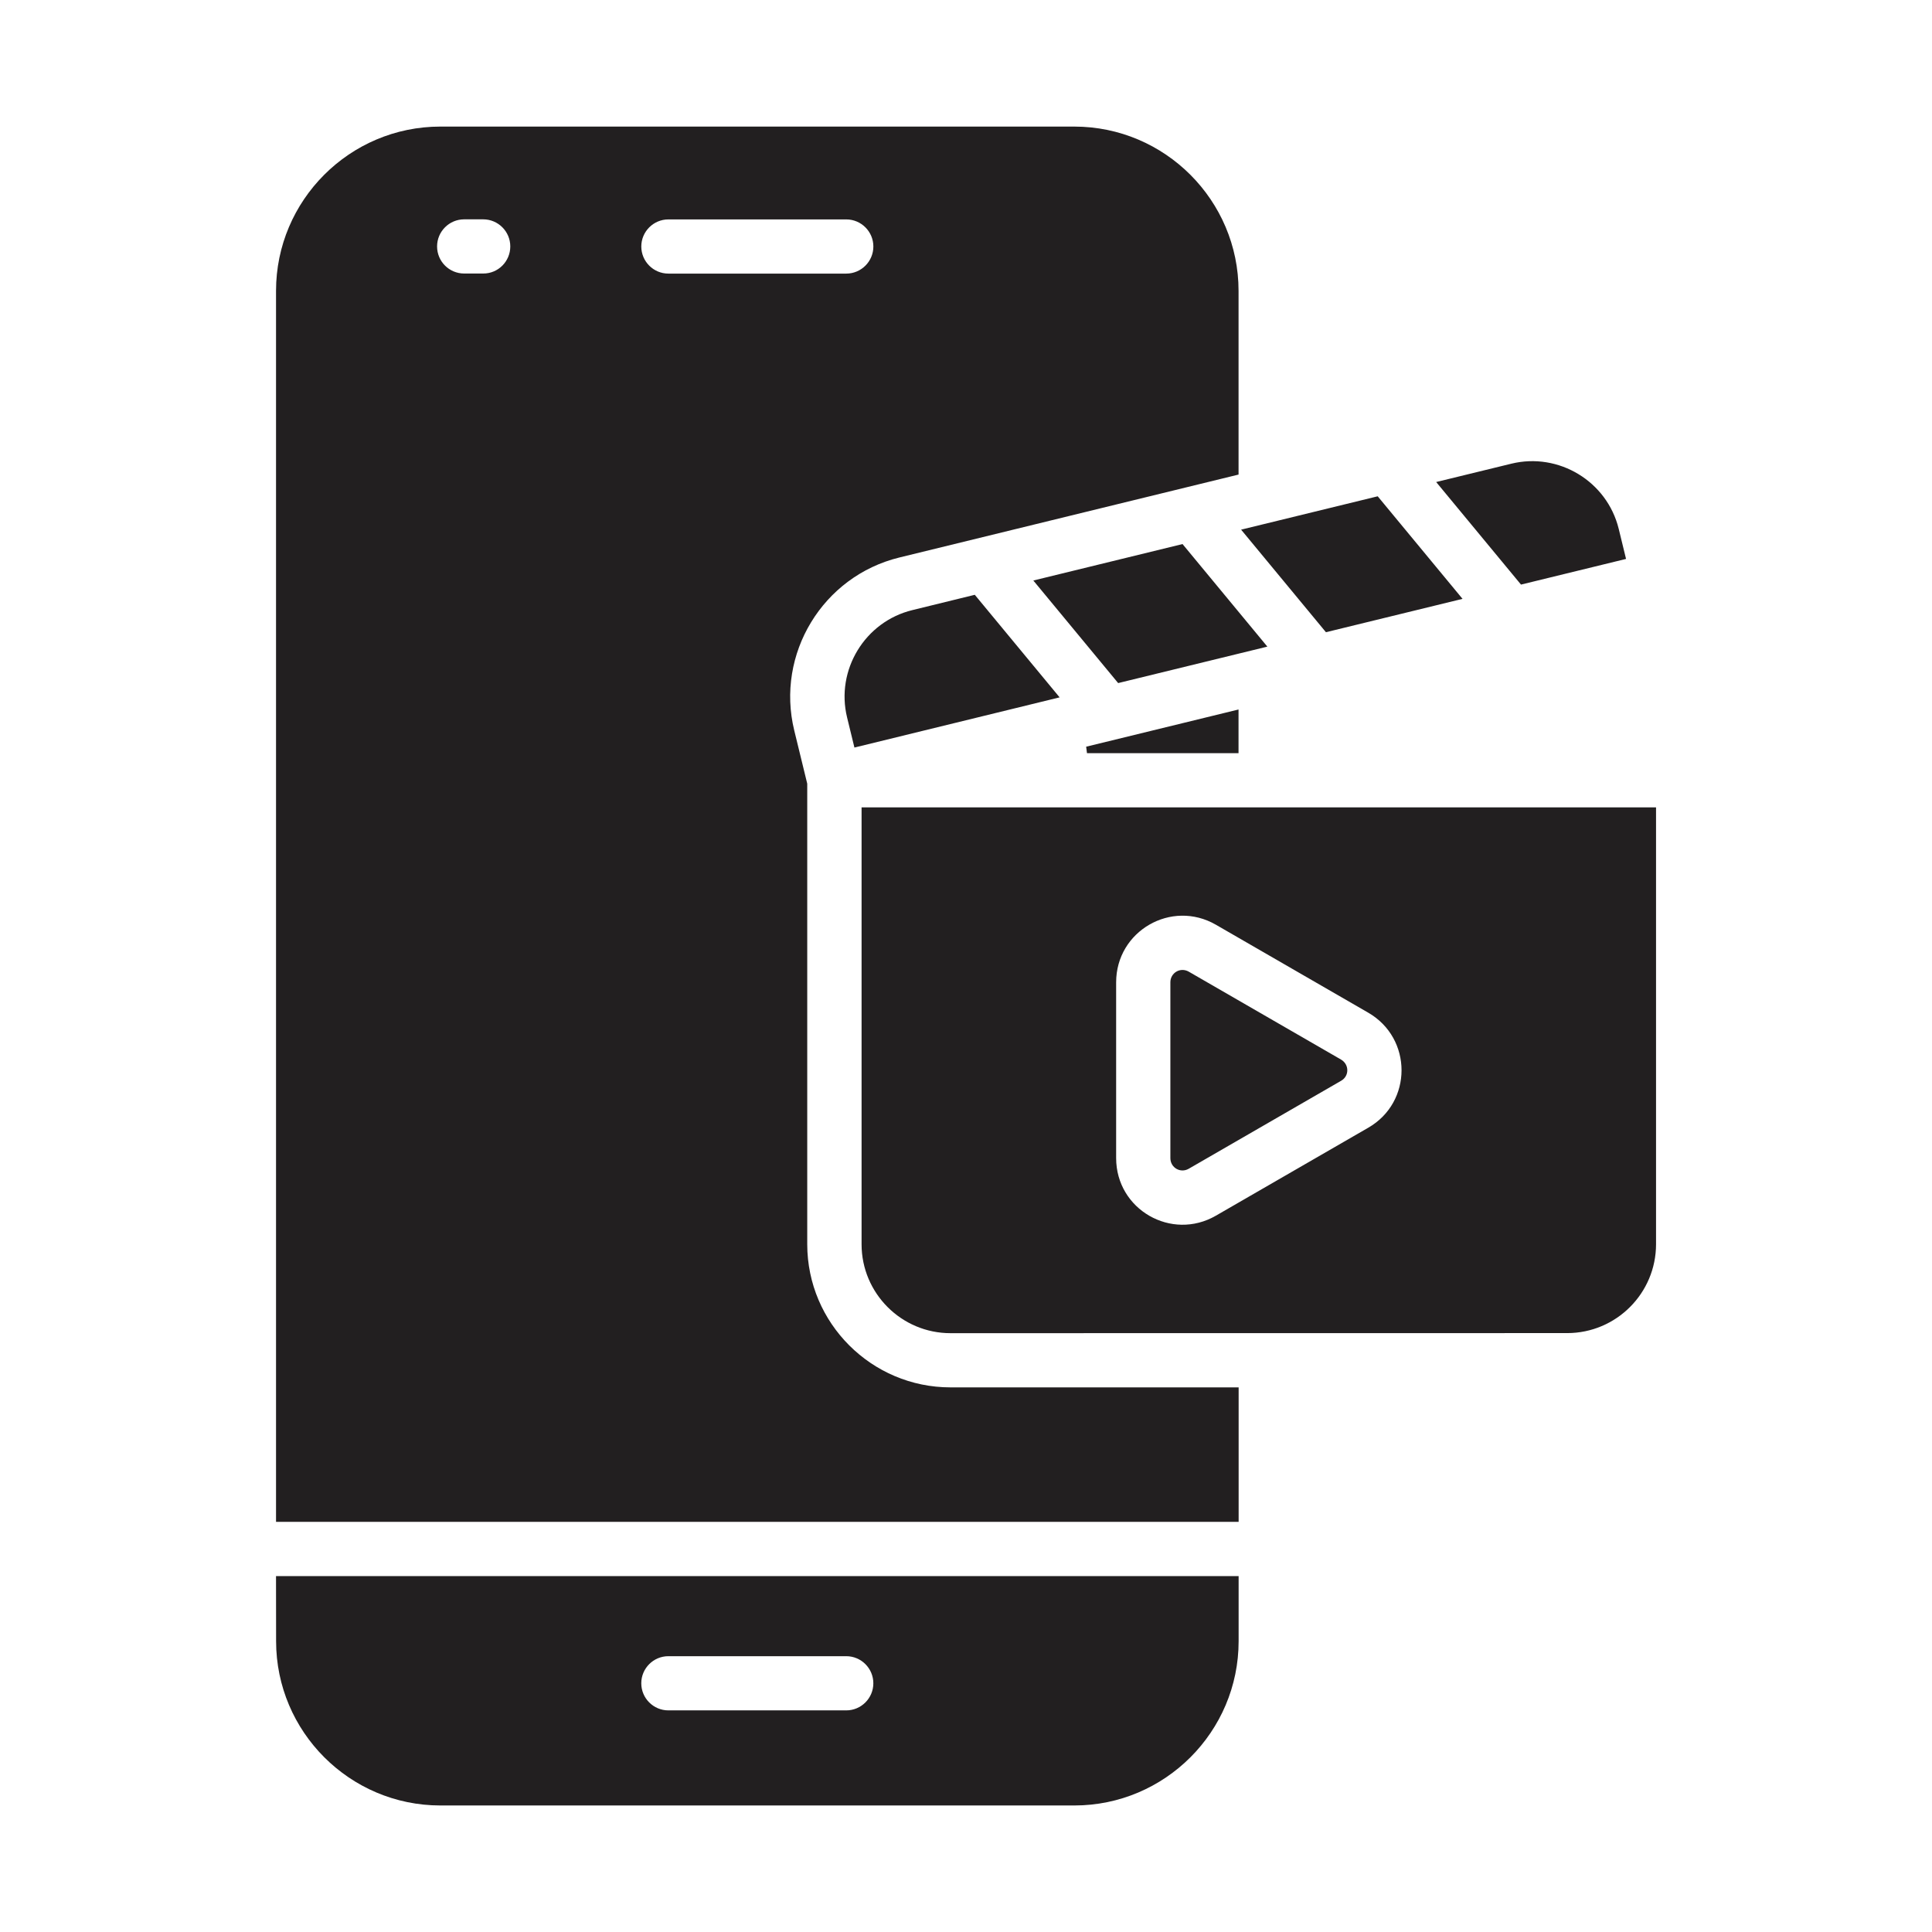
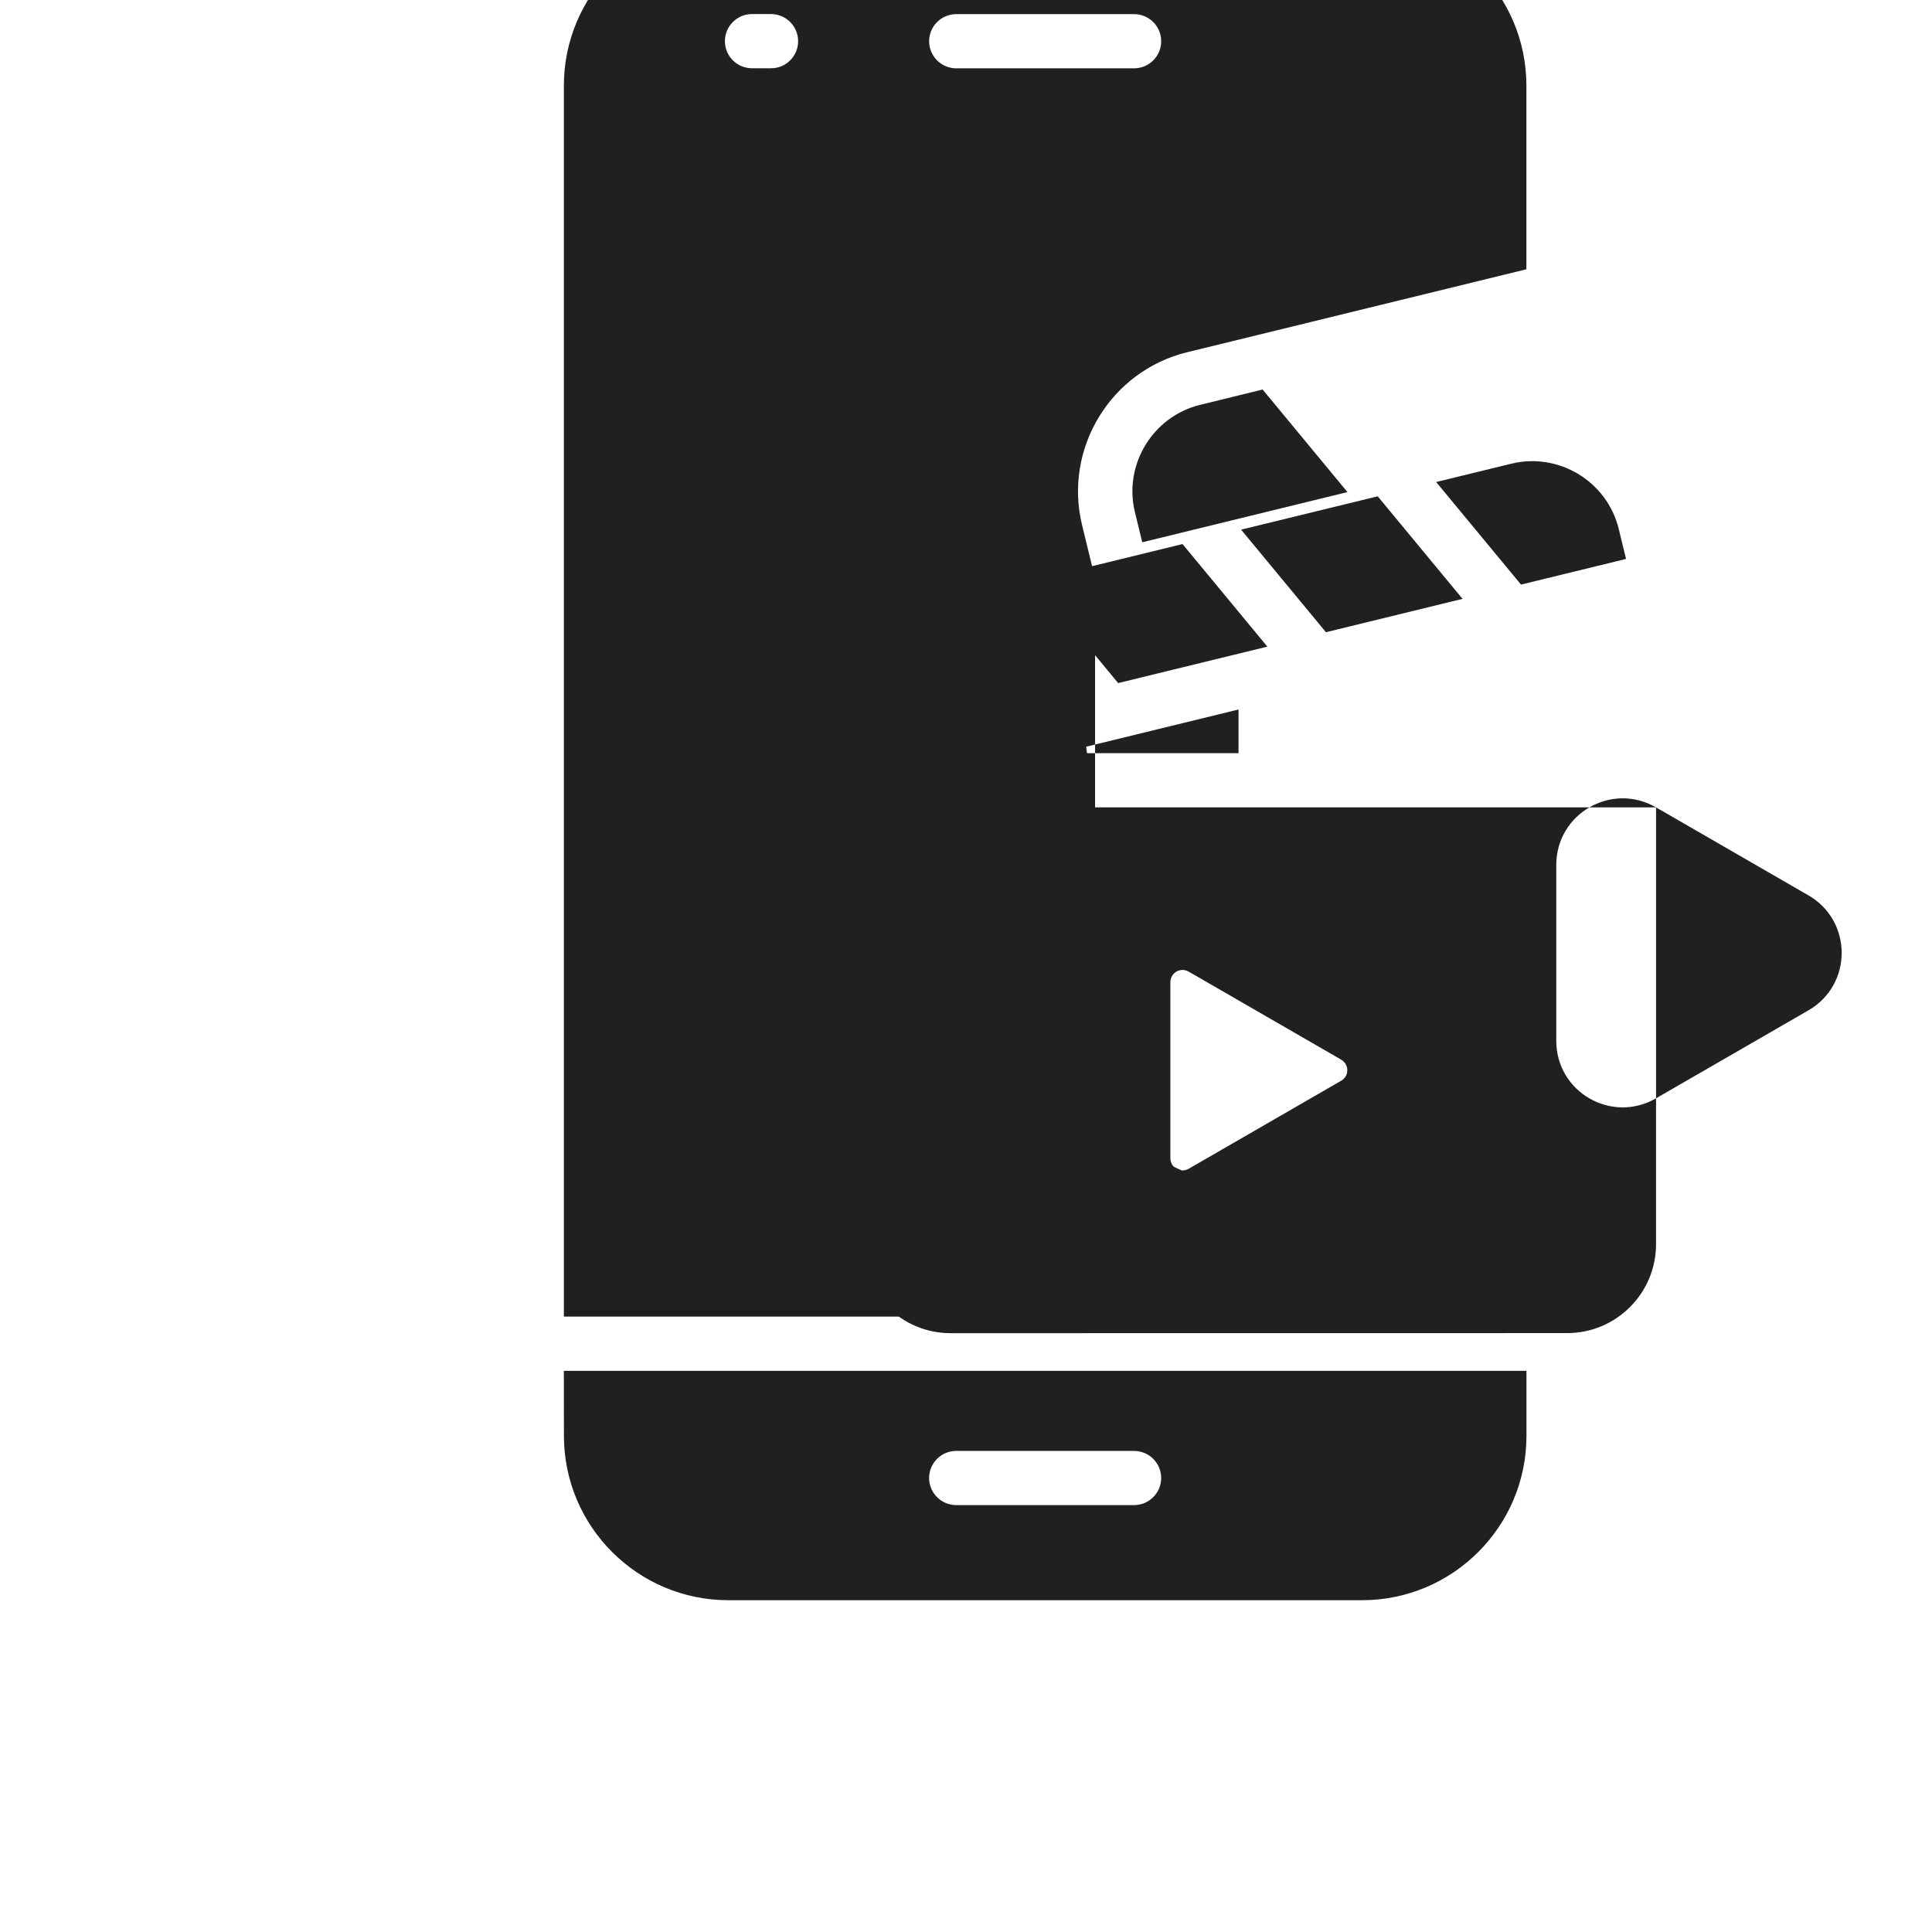
<svg xmlns="http://www.w3.org/2000/svg" width="1200pt" height="1200pt" version="1.1" viewBox="0 0 1200 1200">
-   <path d="m787.18 401.63-92.672 22.641-52.688-63.703 92.672-22.641zm222.79-54.469-4.547-18.656c-7.266-29.625-37.359-47.672-66.703-40.5l-46.688 11.391 52.688 63.703zm-177 310.97-94.594-54.609c-5.25-3-11.438 0.703-11.438 6.609v109.17c0 6 6.281 9.609 11.438 6.609l94.594-54.609c5.156-2.906 5.156-10.125 0-13.172zm-157.82-190.31h94.125v-27.141l-94.641 23.109zm233.26-95.859-52.688-63.703-84.844 20.719 52.688 63.703zm120.19 129.52v271.31c0 30.469-24.75 55.219-55.219 55.219l-383.02 0.047c-30.422 0-55.219-24.75-55.219-55.219v-271.36zm-178.78 127.5-94.594-54.609c-27.609-15.938-61.969 3.891-61.969 35.766v109.17c0 31.969 34.406 51.703 61.969 35.766l94.594-54.609c27.609-15.844 27.609-55.547 0-71.484zm-259.45 232.74h178.97v83.531h-597.89v-764.58c0-56.25 45.797-102.05 102.05-102.05h393.74c56.25 0 102.05 45.797 102.05 102.05v114.09l-210.71 51.516c-47.531 11.625-76.875 59.859-65.25 107.44l8.062 33.047v286.13c0.047 48.938 39.938 88.828 88.969 88.828zm-273.42-708.66c0-9.281-7.547-16.828-16.828-16.828h-11.812c-9.281 0-16.828 7.547-16.828 16.828 0 9.328 7.547 16.828 16.828 16.828h11.812c9.281 0.047 16.828-7.5 16.828-16.828zm98.203 16.875h110.48c9.281 0 16.828-7.547 16.828-16.828s-7.547-16.828-16.828-16.828h-110.48c-9.281 0-16.828 7.547-16.828 16.828s7.547 16.828 16.828 16.828zm151.5 209.02c-29.438 7.172-47.719 37.219-40.5 66.703l4.547 18.656 127.45-31.172-52.688-63.703zm-395.21 600h597.89v40.406c0 56.25-45.797 102.05-102.05 102.05h-393.74c-56.25 0-102.05-45.797-102.05-102.05zm226.87 66.562c0 9.281 7.547 16.828 16.828 16.828h110.48c9.281 0 16.828-7.547 16.828-16.828s-7.547-16.828-16.828-16.828h-110.48c-9.281 0-16.828 7.547-16.828 16.828z" fill="#221f20" />
+   <path d="m787.18 401.63-92.672 22.641-52.688-63.703 92.672-22.641zm222.79-54.469-4.547-18.656c-7.266-29.625-37.359-47.672-66.703-40.5l-46.688 11.391 52.688 63.703zm-177 310.97-94.594-54.609c-5.25-3-11.438 0.703-11.438 6.609v109.17c0 6 6.281 9.609 11.438 6.609l94.594-54.609c5.156-2.906 5.156-10.125 0-13.172zm-157.82-190.31h94.125v-27.141l-94.641 23.109zm233.26-95.859-52.688-63.703-84.844 20.719 52.688 63.703zm120.19 129.52v271.31c0 30.469-24.75 55.219-55.219 55.219l-383.02 0.047c-30.422 0-55.219-24.75-55.219-55.219v-271.36zc-27.609-15.938-61.969 3.891-61.969 35.766v109.17c0 31.969 34.406 51.703 61.969 35.766l94.594-54.609c27.609-15.844 27.609-55.547 0-71.484zm-259.45 232.74h178.97v83.531h-597.89v-764.58c0-56.25 45.797-102.05 102.05-102.05h393.74c56.25 0 102.05 45.797 102.05 102.05v114.09l-210.71 51.516c-47.531 11.625-76.875 59.859-65.25 107.44l8.062 33.047v286.13c0.047 48.938 39.938 88.828 88.969 88.828zm-273.42-708.66c0-9.281-7.547-16.828-16.828-16.828h-11.812c-9.281 0-16.828 7.547-16.828 16.828 0 9.328 7.547 16.828 16.828 16.828h11.812c9.281 0.047 16.828-7.5 16.828-16.828zm98.203 16.875h110.48c9.281 0 16.828-7.547 16.828-16.828s-7.547-16.828-16.828-16.828h-110.48c-9.281 0-16.828 7.547-16.828 16.828s7.547 16.828 16.828 16.828zm151.5 209.02c-29.438 7.172-47.719 37.219-40.5 66.703l4.547 18.656 127.45-31.172-52.688-63.703zm-395.21 600h597.89v40.406c0 56.25-45.797 102.05-102.05 102.05h-393.74c-56.25 0-102.05-45.797-102.05-102.05zm226.87 66.562c0 9.281 7.547 16.828 16.828 16.828h110.48c9.281 0 16.828-7.547 16.828-16.828s-7.547-16.828-16.828-16.828h-110.48c-9.281 0-16.828 7.547-16.828 16.828z" fill="#221f20" />
</svg>